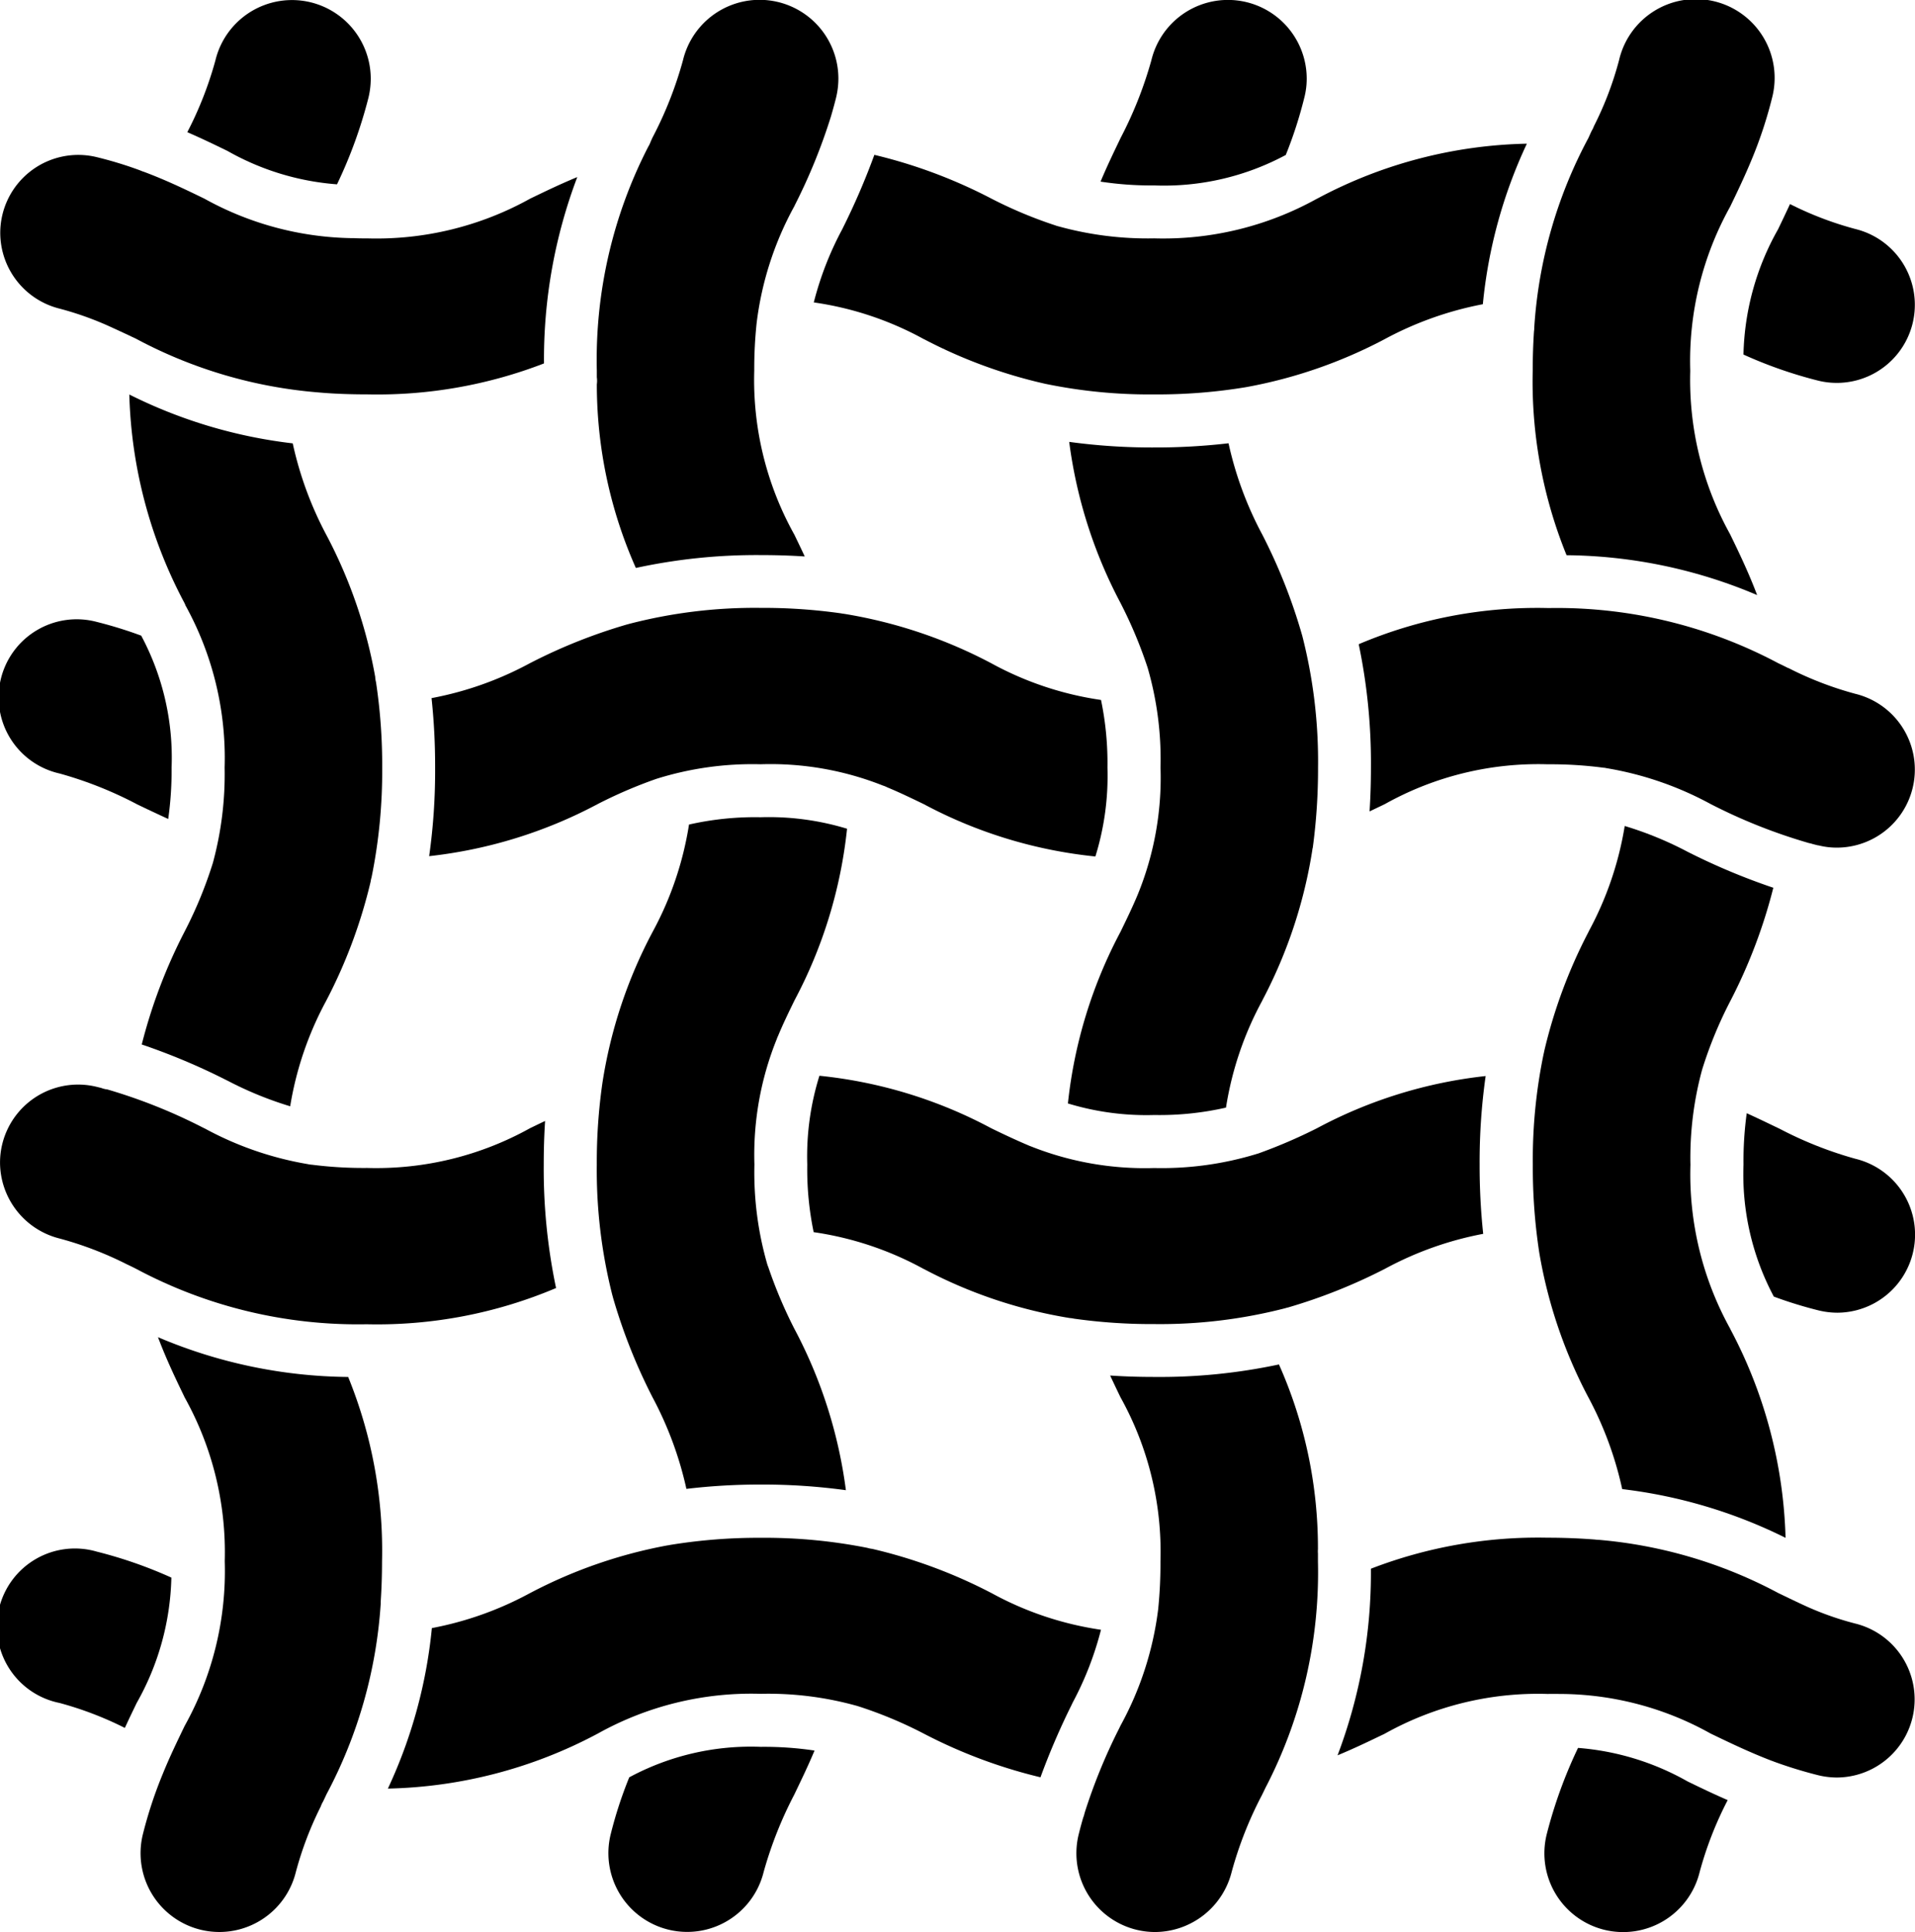
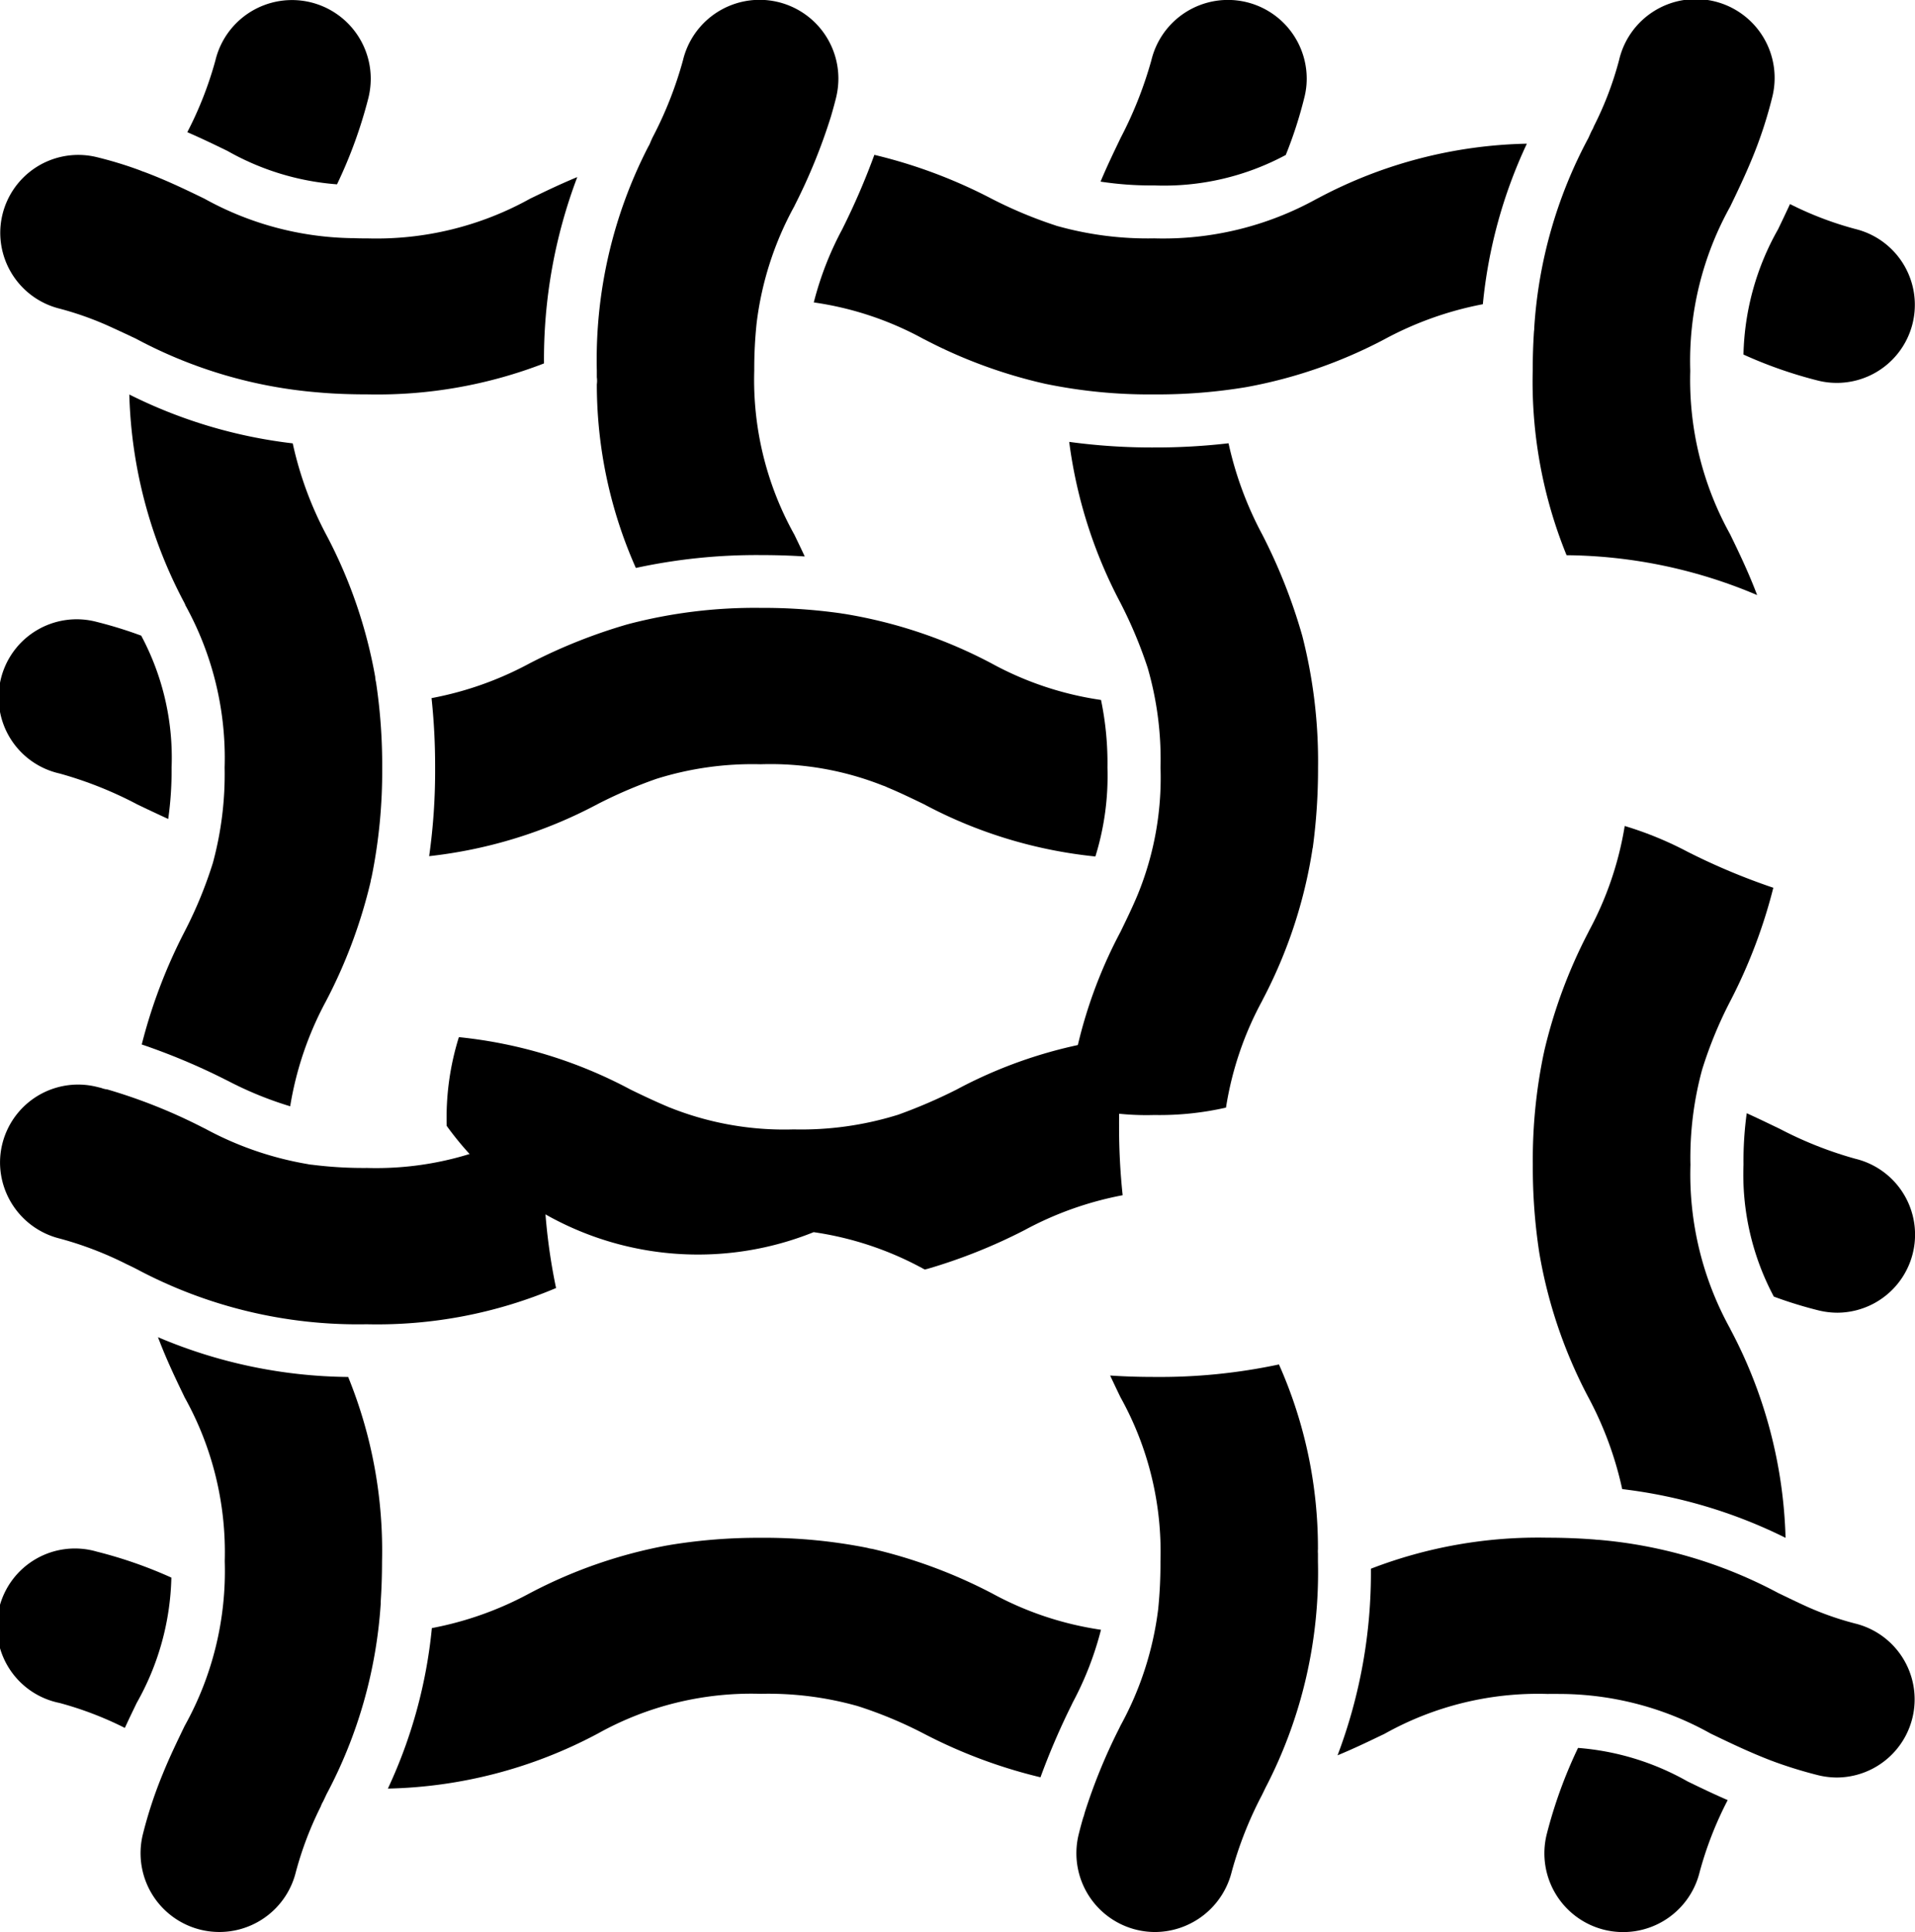
<svg xmlns="http://www.w3.org/2000/svg" width="59.472" height="60" viewBox="0 0 59.472 60">
  <g id="Layer_1" transform="translate(-340.89 -330.47)">
    <g id="组_3" data-name="组 3" transform="translate(340.89 330.47)">
      <path id="路径_40" data-name="路径 40" d="M346.232,2916.292a13.757,13.757,0,0,0-2.318-.807,2.422,2.422,0,1,0-1.154,4.7,10.7,10.7,0,0,1,2.027.775c.124-.27.247-.524.361-.761l.01-.02A8.269,8.269,0,0,0,346.232,2916.292Z" transform="translate(-340.91 -2867.302)" fill-rule="evenodd" />
-       <path id="路径_41" data-name="路径 41" d="M1362.4,3245.165a10.547,10.547,0,0,0-1.67-.115,7.965,7.965,0,0,0-4.084.946,13,13,0,0,0-.577,1.771,2.446,2.446,0,1,0,4.751,1.167,12.368,12.368,0,0,1,.953-2.405l.039-.082C1362.008,3246.039,1362.209,3245.621,1362.4,3245.165Z" transform="translate(-1337.104 -3190.804)" fill-rule="evenodd" />
      <path id="路径_42" data-name="路径 42" d="M988.1,2903.92a14.487,14.487,0,0,0,6.464-1.679.43.43,0,0,1,.044-.023,9.781,9.781,0,0,1,5.07-1.241,10.217,10.217,0,0,1,3.016.382,13.147,13.147,0,0,1,2.047.853,15.8,15.8,0,0,0,3.626,1.357,22.158,22.158,0,0,1,.957-2.229l.04-.085a10.066,10.066,0,0,0,.882-2.267,10.1,10.1,0,0,1-3.39-1.134l-.014-.007a15.72,15.72,0,0,0-3.7-1.371.8.8,0,0,1-.149-.031,16.371,16.371,0,0,0-3.318-.313,16.972,16.972,0,0,0-2.812.222.852.852,0,0,1-.088.015,14.989,14.989,0,0,0-4.243,1.471l-.02.01a10.445,10.445,0,0,1-3.046,1.086A15.22,15.22,0,0,1,988.1,2903.92Z" transform="translate(-976.054 -2848.378)" fill-rule="evenodd" />
      <path id="路径_43" data-name="路径 43" d="M2918.892,3246.79a14.529,14.529,0,0,0-.973,2.685,2.446,2.446,0,1,0,4.751,1.166,11.143,11.143,0,0,1,.87-2.23c-.417-.181-.8-.364-1.148-.533l-.095-.046A8.168,8.168,0,0,0,2918.892,3246.79Z" transform="translate(-2869.885 -3192.511)" fill-rule="evenodd" />
      <path id="路径_44" data-name="路径 44" d="M2579.8,2900.845a.815.815,0,0,1,.088,0,9.642,9.642,0,0,1,4.555,1.229l.092.044c.557.268,1.134.544,1.8.8.027.009.054.019.081.03a13.634,13.634,0,0,0,1.364.419,2.476,2.476,0,0,0,.587.072,2.426,2.426,0,0,0,.56-4.783,9.411,9.411,0,0,1-1.676-.608c-.233-.108-.463-.22-.71-.339a14.423,14.423,0,0,0-5.563-1.65.867.867,0,0,1-.127-.01c-.491-.038-.974-.057-1.472-.057a14.408,14.408,0,0,0-5.486.963,15.994,15.994,0,0,1-1.036,5.795c.529-.218,1-.448,1.448-.662l.017-.009a9.755,9.755,0,0,1,5.058-1.235C2579.527,2900.842,2579.664,2900.842,2579.8,2900.845Z" transform="translate(-2531.318 -2848.241)" fill-rule="evenodd" />
      <path id="路径_45" data-name="路径 45" d="M358.228,2145.96a17.981,17.981,0,0,1-.383-3.832c0-.469.014-.919.042-1.356-.156.074-.311.149-.466.224a9.823,9.823,0,0,1-5.059,1.235,12.692,12.692,0,0,1-1.713-.1.813.813,0,0,1-.132-.019,10.272,10.272,0,0,1-3.186-1.1l-.068-.033a16.836,16.836,0,0,0-2.987-1.191l-.024,0a.848.848,0,0,1-.151-.042l-.135-.033a2.424,2.424,0,0,0-3.006,2.352,2.441,2.441,0,0,0,1.853,2.358,10.9,10.9,0,0,1,2.085.8c.093.043.2.095.312.153a14.6,14.6,0,0,0,7.112,1.709h.039A14.24,14.24,0,0,0,358.228,2145.96Z" transform="translate(-340.959 -2105.962)" fill-rule="evenodd" />
      <path id="路径_46" data-name="路径 46" d="M575.938,2561.5c.262.694.552,1.295.82,1.852l.009.019a9.874,9.874,0,0,1,1.245,5.068v.03a9.878,9.878,0,0,1-1.244,5.1l-.013.026c-.221.46-.452.934-.669,1.469a13.43,13.43,0,0,0-.618,1.877,2.446,2.446,0,1,0,4.752,1.167,10.678,10.678,0,0,1,.773-2.033.815.815,0,0,1,.074-.158l.044-.093c.017-.035.034-.071.05-.106,0-.006.006-.011.007-.016a14.614,14.614,0,0,0,1.687-5.92c0-.021,0-.043,0-.064.027-.409.041-.829.041-1.246a14.31,14.31,0,0,0-1.051-5.736A15.418,15.418,0,0,1,575.938,2561.5Z" transform="translate(-571.032 -2519.976)" fill-rule="evenodd" />
-       <path id="路径_47" data-name="路径 47" d="M1688.285,2130.236a10.1,10.1,0,0,1,3.408,1.138l.047.023a14.7,14.7,0,0,0,4.5,1.506.829.829,0,0,1,.13.019,17.253,17.253,0,0,0,2.489.168,15.536,15.536,0,0,0,4.078-.494c.027-.009.055-.016.083-.022a16.976,16.976,0,0,0,2.981-1.187l.02-.01a10.5,10.5,0,0,1,3.057-1.089,20.019,20.019,0,0,1-.111-2.15,18.967,18.967,0,0,1,.187-2.75,14.372,14.372,0,0,0-5.236,1.62l-.014.007a16.109,16.109,0,0,1-1.762.76.832.832,0,0,1-.088.029,10.108,10.108,0,0,1-3.195.44,9.561,9.561,0,0,1-3.829-.673.814.814,0,0,1-.084-.034c-.4-.169-.787-.353-1.147-.528a14.378,14.378,0,0,0-5.335-1.63,8.387,8.387,0,0,0-.378,2.756A9.621,9.621,0,0,0,1688.285,2130.236Z" transform="translate(-1663.016 -2091.973)" fill-rule="evenodd" />
+       <path id="路径_47" data-name="路径 47" d="M1688.285,2130.236a10.1,10.1,0,0,1,3.408,1.138l.047.023c.027-.009.055-.016.083-.022a16.976,16.976,0,0,0,2.981-1.187l.02-.01a10.5,10.5,0,0,1,3.057-1.089,20.019,20.019,0,0,1-.111-2.15,18.967,18.967,0,0,1,.187-2.75,14.372,14.372,0,0,0-5.236,1.62l-.014.007a16.109,16.109,0,0,1-1.762.76.832.832,0,0,1-.088.029,10.108,10.108,0,0,1-3.195.44,9.561,9.561,0,0,1-3.829-.673.814.814,0,0,1-.084-.034c-.4-.169-.787-.353-1.147-.528a14.378,14.378,0,0,0-5.335-1.63,8.387,8.387,0,0,0-.378,2.756A9.621,9.621,0,0,0,1688.285,2130.236Z" transform="translate(-1663.016 -2091.973)" fill-rule="evenodd" />
      <path id="路径_48" data-name="路径 48" d="M2139.33,2607.3c-.474,0-.929-.014-1.371-.044.109.236.217.46.32.674a9.873,9.873,0,0,1,1.242,5.1,13.915,13.915,0,0,1-.067,1.443c0,.016,0,.032-.005.048a10.085,10.085,0,0,1-1.169,3.607l-.04.083a17.521,17.521,0,0,0-1.076,2.634.807.807,0,0,1-.043.142q-.07.238-.138.512a2.446,2.446,0,0,0,2.372,3.038,2.465,2.465,0,0,0,2.379-1.872,11.84,11.84,0,0,1,.939-2.381l.01-.021.049-.1.044-.092a14.5,14.5,0,0,0,1.636-7.036v-.252a.883.883,0,0,1,0-.139,14.016,14.016,0,0,0-1.211-5.732A17.737,17.737,0,0,1,2139.33,2607.3Z" transform="translate(-2103.482 -2564.541)" fill-rule="evenodd" />
      <path id="路径_49" data-name="路径 49" d="M3250.013,2187.86a10.914,10.914,0,0,0-.1,1.594,8.061,8.061,0,0,0,.942,4.1,13.111,13.111,0,0,0,1.383.427,2.512,2.512,0,0,0,.59.073,2.424,2.424,0,0,0,.563-4.779,11.955,11.955,0,0,1-2.32-.914l-.162-.079C3250.616,2188.141,3250.323,2188,3250.013,2187.86Z" transform="translate(-3195.767 -2153.29)" fill-rule="evenodd" />
      <path id="路径_50" data-name="路径 50" d="M346.114,1370.547a10.823,10.823,0,0,0,.105-1.6,8.026,8.026,0,0,0-.944-4.095,13.135,13.135,0,0,0-1.382-.427,2.424,2.424,0,1,0-1.153,4.708,12.048,12.048,0,0,1,2.389.947l.016.009c.313.151.631.3.969.456Z" transform="translate(-340.89 -1345.113)" fill-rule="evenodd" />
-       <path id="路径_51" data-name="路径 51" d="M1344.462,1694.367a8.342,8.342,0,0,0-2.685-.357,9.272,9.272,0,0,0-2.223.227,10.339,10.339,0,0,1-1.131,3.334,14.785,14.785,0,0,0-1.556,4.674,17.223,17.223,0,0,0-.177,2.553,15.784,15.784,0,0,0,.482,4.051c.008.026.015.052.021.078a17.371,17.371,0,0,0,1.23,3.1,11.112,11.112,0,0,1,1.05,2.84,19.357,19.357,0,0,1,2.306-.134,18.976,18.976,0,0,1,2.647.175,14.691,14.691,0,0,0-1.6-5.012,14.278,14.278,0,0,1-.812-1.922.753.753,0,0,1-.029-.079,10.271,10.271,0,0,1-.4-3.1,9.591,9.591,0,0,1,.693-3.893.846.846,0,0,1,.041-.1c.155-.375.329-.732.514-1.111A14.585,14.585,0,0,0,1344.462,1694.367Z" transform="translate(-1318.156 -1668.632)" fill-rule="evenodd" />
      <path id="路径_52" data-name="路径 52" d="M1056.96,1352.655a14.517,14.517,0,0,0,5.23-1.616,14.4,14.4,0,0,1,1.824-.784,9.953,9.953,0,0,1,3.239-.454,9.467,9.467,0,0,1,3.8.662.8.8,0,0,1,.134.055c.383.158.761.342,1.127.518a14.384,14.384,0,0,0,5.336,1.629,8.432,8.432,0,0,0,.375-2.761,9.59,9.59,0,0,0-.2-2.1,10.1,10.1,0,0,1-3.411-1.141,14.878,14.878,0,0,0-4.571-1.534.824.824,0,0,1-.09-.014,17.2,17.2,0,0,0-2.5-.17,15.5,15.5,0,0,0-4.094.5l-.055.015a16.759,16.759,0,0,0-2.994,1.192l-.02.01a10.466,10.466,0,0,1-3.056,1.085,19.793,19.793,0,0,1,.111,2.151A18.923,18.923,0,0,1,1056.96,1352.655Z" transform="translate(-1043.632 -1326.068)" fill-rule="evenodd" />
      <path id="路径_53" data-name="路径 53" d="M2901.325,1708.6a10.341,10.341,0,0,1-1.107,3.252l-.024.05a15.752,15.752,0,0,0-1.371,3.7.72.72,0,0,1-.016.075,16.127,16.127,0,0,0-.336,3.436,17.44,17.44,0,0,0,.2,2.735,14.939,14.939,0,0,0,1.528,4.5,10.952,10.952,0,0,1,1.048,2.844,15.484,15.484,0,0,1,5.073,1.513,14.645,14.645,0,0,0-1.714-6.479s0,0,0,0h0l0-.005h0v0a9.9,9.9,0,0,1-1.24-5.1,10.4,10.4,0,0,1,.365-2.962,12.96,12.96,0,0,1,.883-2.141,16.359,16.359,0,0,0,1.326-3.5,20.339,20.339,0,0,1-2.659-1.115A10.886,10.886,0,0,0,2901.325,1708.6Z" transform="translate(-2850.868 -1682.95)" fill-rule="evenodd" />
-       <path id="路径_54" data-name="路径 54" d="M2608.039,1346.083a18.03,18.03,0,0,1,.38,3.831c0,.462-.014.917-.043,1.361l.361-.172.119-.058a9.752,9.752,0,0,1,5.054-1.233,12.554,12.554,0,0,1,1.735.107c.03,0,.059.007.088.013a10.317,10.317,0,0,1,3.237,1.115,16.954,16.954,0,0,0,3.053,1.212.8.8,0,0,1,.116.03l.162.041.017,0a2.319,2.319,0,0,0,.58.07,2.423,2.423,0,0,0,.563-4.777,10.673,10.673,0,0,1-2.077-.8l-.01,0h0l0,0h0l-.041-.021c-.078-.039-.157-.078-.242-.118l-.021-.01a14.624,14.624,0,0,0-7.1-1.714h-.055A14.165,14.165,0,0,0,2608.039,1346.083Z" transform="translate(-2565.843 -1326.078)" fill-rule="evenodd" />
      <path id="路径_55" data-name="路径 55" d="M1338.452,334.927a.811.811,0,0,1-.072.152,14.454,14.454,0,0,0-1.6,6.957v.206a.817.817,0,0,1,0,.224,14.039,14.039,0,0,0,1.212,5.7,17.669,17.669,0,0,1,3.875-.4c.474,0,.929.014,1.37.043-.11-.237-.219-.463-.323-.678a9.864,9.864,0,0,1-1.245-5.1,13.459,13.459,0,0,1,.073-1.461,10.049,10.049,0,0,1,1.172-3.637l.02-.043a17.739,17.739,0,0,0,1.115-2.739c.059-.2.111-.39.16-.584a2.538,2.538,0,0,0,.073-.6,2.447,2.447,0,0,0-4.826-.569,11.951,11.951,0,0,1-.949,2.407Z" transform="translate(-1318.245 -330.529)" fill-rule="evenodd" />
      <path id="路径_56" data-name="路径 56" d="M653.42,334.654c.425.184.826.377,1.249.583a8.119,8.119,0,0,0,3.4,1.036,14.461,14.461,0,0,0,.975-2.683,2.549,2.549,0,0,0,.073-.594,2.446,2.446,0,0,0-4.823-.576A11.34,11.34,0,0,1,653.42,334.654Z" transform="translate(-647.603 -330.549)" fill-rule="evenodd" />
      <path id="路径_57" data-name="路径 57" d="M358.186,595.194a15.972,15.972,0,0,1,1.034-5.787c-.527.217-1,.446-1.443.66l-.019.009a9.827,9.827,0,0,1-5.058,1.235c-.145,0-.282,0-.42-.008h-.019q-.035,0-.071,0a9.746,9.746,0,0,1-4.549-1.225c-.63-.307-1.207-.582-1.881-.835a.825.825,0,0,1-.114-.043,12.157,12.157,0,0,0-1.34-.41,2.423,2.423,0,0,0-3.006,2.352,2.429,2.429,0,0,0,1.85,2.352,9.882,9.882,0,0,1,1.676.611c.139.062.285.132.433.2l.269.128a14.436,14.436,0,0,0,5.64,1.66c.467.042.968.062,1.533.062a14.362,14.362,0,0,0,5.486-.962Z" transform="translate(-341.292 -583.908)" fill-rule="evenodd" />
      <path id="路径_58" data-name="路径 58" d="M556.69,988.7a14.59,14.59,0,0,0,1.714,6.477.613.613,0,0,1,.03.072,9.811,9.811,0,0,1,1.216,5.036,10.515,10.515,0,0,1-.364,2.957,13.127,13.127,0,0,1-.865,2.108l-.017.034a16.372,16.372,0,0,0-1.328,3.5,20.053,20.053,0,0,1,2.616,1.1l.065.032a11.156,11.156,0,0,0,1.929.787,10.365,10.365,0,0,1,1.113-3.266l.01-.02a15.792,15.792,0,0,0,1.375-3.689.8.8,0,0,1,.028-.13,16.467,16.467,0,0,0,.331-3.413,17.224,17.224,0,0,0-.192-2.654.825.825,0,0,1-.024-.142v-.016a15.049,15.049,0,0,0-1.511-4.4,11.05,11.05,0,0,1-1.051-2.856A15.274,15.274,0,0,1,556.69,988.7Z" transform="translate(-552.674 -976.449)" fill-rule="evenodd" />
      <path id="路径_59" data-name="路径 59" d="M3251.406,670.94c-.132.287-.259.551-.371.784a8.249,8.249,0,0,0-1.074,3.889,13.729,13.729,0,0,0,2.323.811,2.424,2.424,0,1,0,1.15-4.71A10.525,10.525,0,0,1,3251.406,670.94Z" transform="translate(-3195.816 -664.603)" fill-rule="evenodd" />
      <path id="路径_60" data-name="路径 60" d="M2122.8,1067.72a14.713,14.713,0,0,0,1.592,5l.007.014a13.9,13.9,0,0,1,.837,2,10.212,10.212,0,0,1,.4,3.1,9.585,9.585,0,0,1-.71,3.949c-.167.4-.352.779-.532,1.15a14.623,14.623,0,0,0-1.634,5.331,8.363,8.363,0,0,0,2.683.359,9.273,9.273,0,0,0,2.226-.23,10.273,10.273,0,0,1,1.126-3.32l.013-.029a14.943,14.943,0,0,0,1.543-4.654c0-.024.009-.049.014-.073a18.266,18.266,0,0,0,.163-2.484,15.692,15.692,0,0,0-.49-4.091,17.155,17.155,0,0,0-1.239-3.138l-.012-.023a10.979,10.979,0,0,1-1.039-2.818,19.579,19.579,0,0,1-2.3.13A18.97,18.97,0,0,1,2122.8,1067.72Z" transform="translate(-2089.595 -1053.998)" fill-rule="evenodd" />
      <path id="路径_61" data-name="路径 61" d="M2900.282,334.385a.788.788,0,0,1-.07.146c-.031.065-.062.134-.092.2a.083.083,0,0,0-.007.017,14.376,14.376,0,0,0-1.685,5.888.825.825,0,0,1-.009.126c-.026.4-.039.805-.039,1.211a14.309,14.309,0,0,0,1.051,5.738,15.462,15.462,0,0,1,5.918,1.238c-.265-.7-.558-1.31-.831-1.872l-.01-.02a9.875,9.875,0,0,1-1.236-5.053v-.03a9.857,9.857,0,0,1,1.239-5.086c.207-.428.456-.945.684-1.5a13.36,13.36,0,0,0,.617-1.876,2.447,2.447,0,1,0-4.751-1.172A10.369,10.369,0,0,1,2900.282,334.385Z" transform="translate(-2850.78 -330.47)" fill-rule="evenodd" />
      <path id="路径_62" data-name="路径 62" d="M2177.27,336.159a10.372,10.372,0,0,0,1.67.118,7.987,7.987,0,0,0,4.082-.946,13.306,13.306,0,0,0,.573-1.769,2.383,2.383,0,0,0,.077-.6,2.446,2.446,0,0,0-4.823-.576,12.368,12.368,0,0,1-.953,2.41l-.024.05C2177.671,335.266,2177.465,335.692,2177.27,336.159Z" transform="translate(-2143.091 -330.519)" fill-rule="evenodd" />
      <path id="路径_63" data-name="路径 63" d="M1700.661,570.518a22,22,0,0,1-.978,2.27l-.021.043a10.018,10.018,0,0,0-.882,2.269,10.022,10.022,0,0,1,3.411,1.137l.034.016a15.391,15.391,0,0,0,3.736,1.373,15.945,15.945,0,0,0,3.394.331,16.8,16.8,0,0,0,2.858-.227,14.9,14.9,0,0,0,4.3-1.491,10.587,10.587,0,0,1,3.045-1.083,15.173,15.173,0,0,1,1.367-4.985,14.382,14.382,0,0,0-6.458,1.678l-.018.009h0l-.027.015-.022.01a9.827,9.827,0,0,1-5.049,1.228,10.374,10.374,0,0,1-2.968-.372c-.027-.006-.053-.014-.08-.023l-.016-.006a13.6,13.6,0,0,1-1.985-.83A15.77,15.77,0,0,0,1700.661,570.518Z" transform="translate(-1673.507 -565.709)" fill-rule="evenodd" />
    </g>
  </g>
</svg>